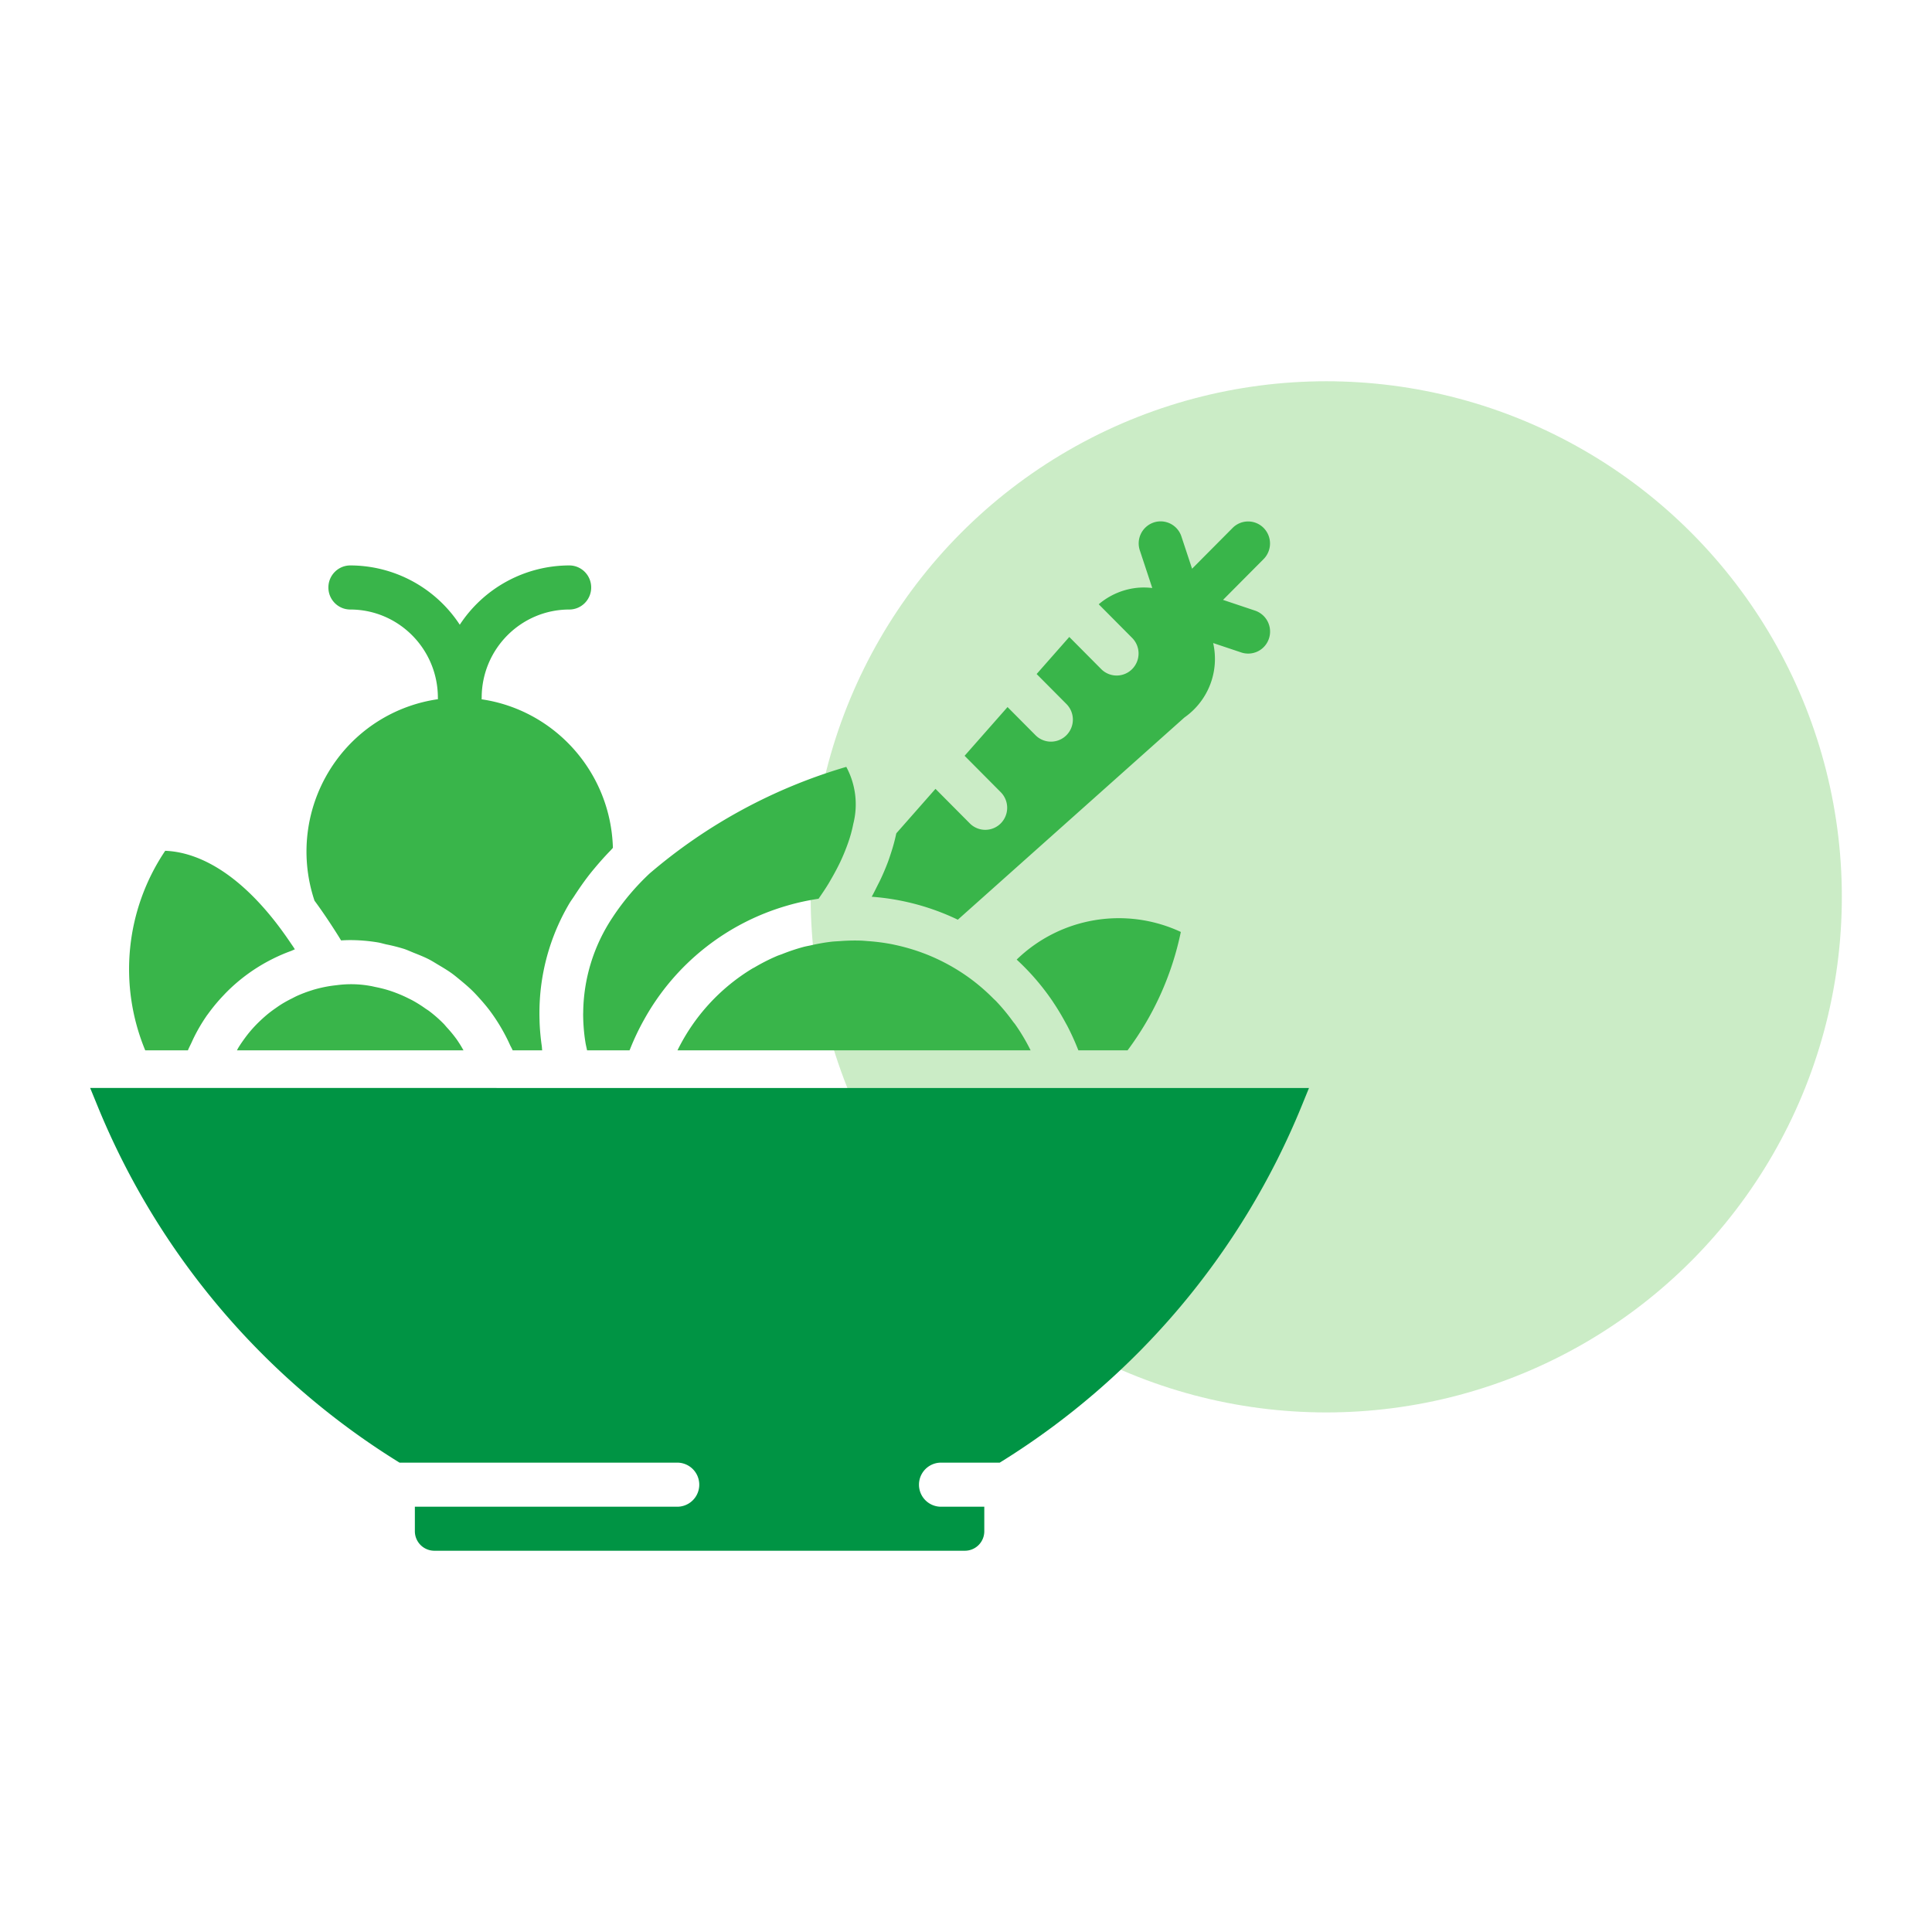
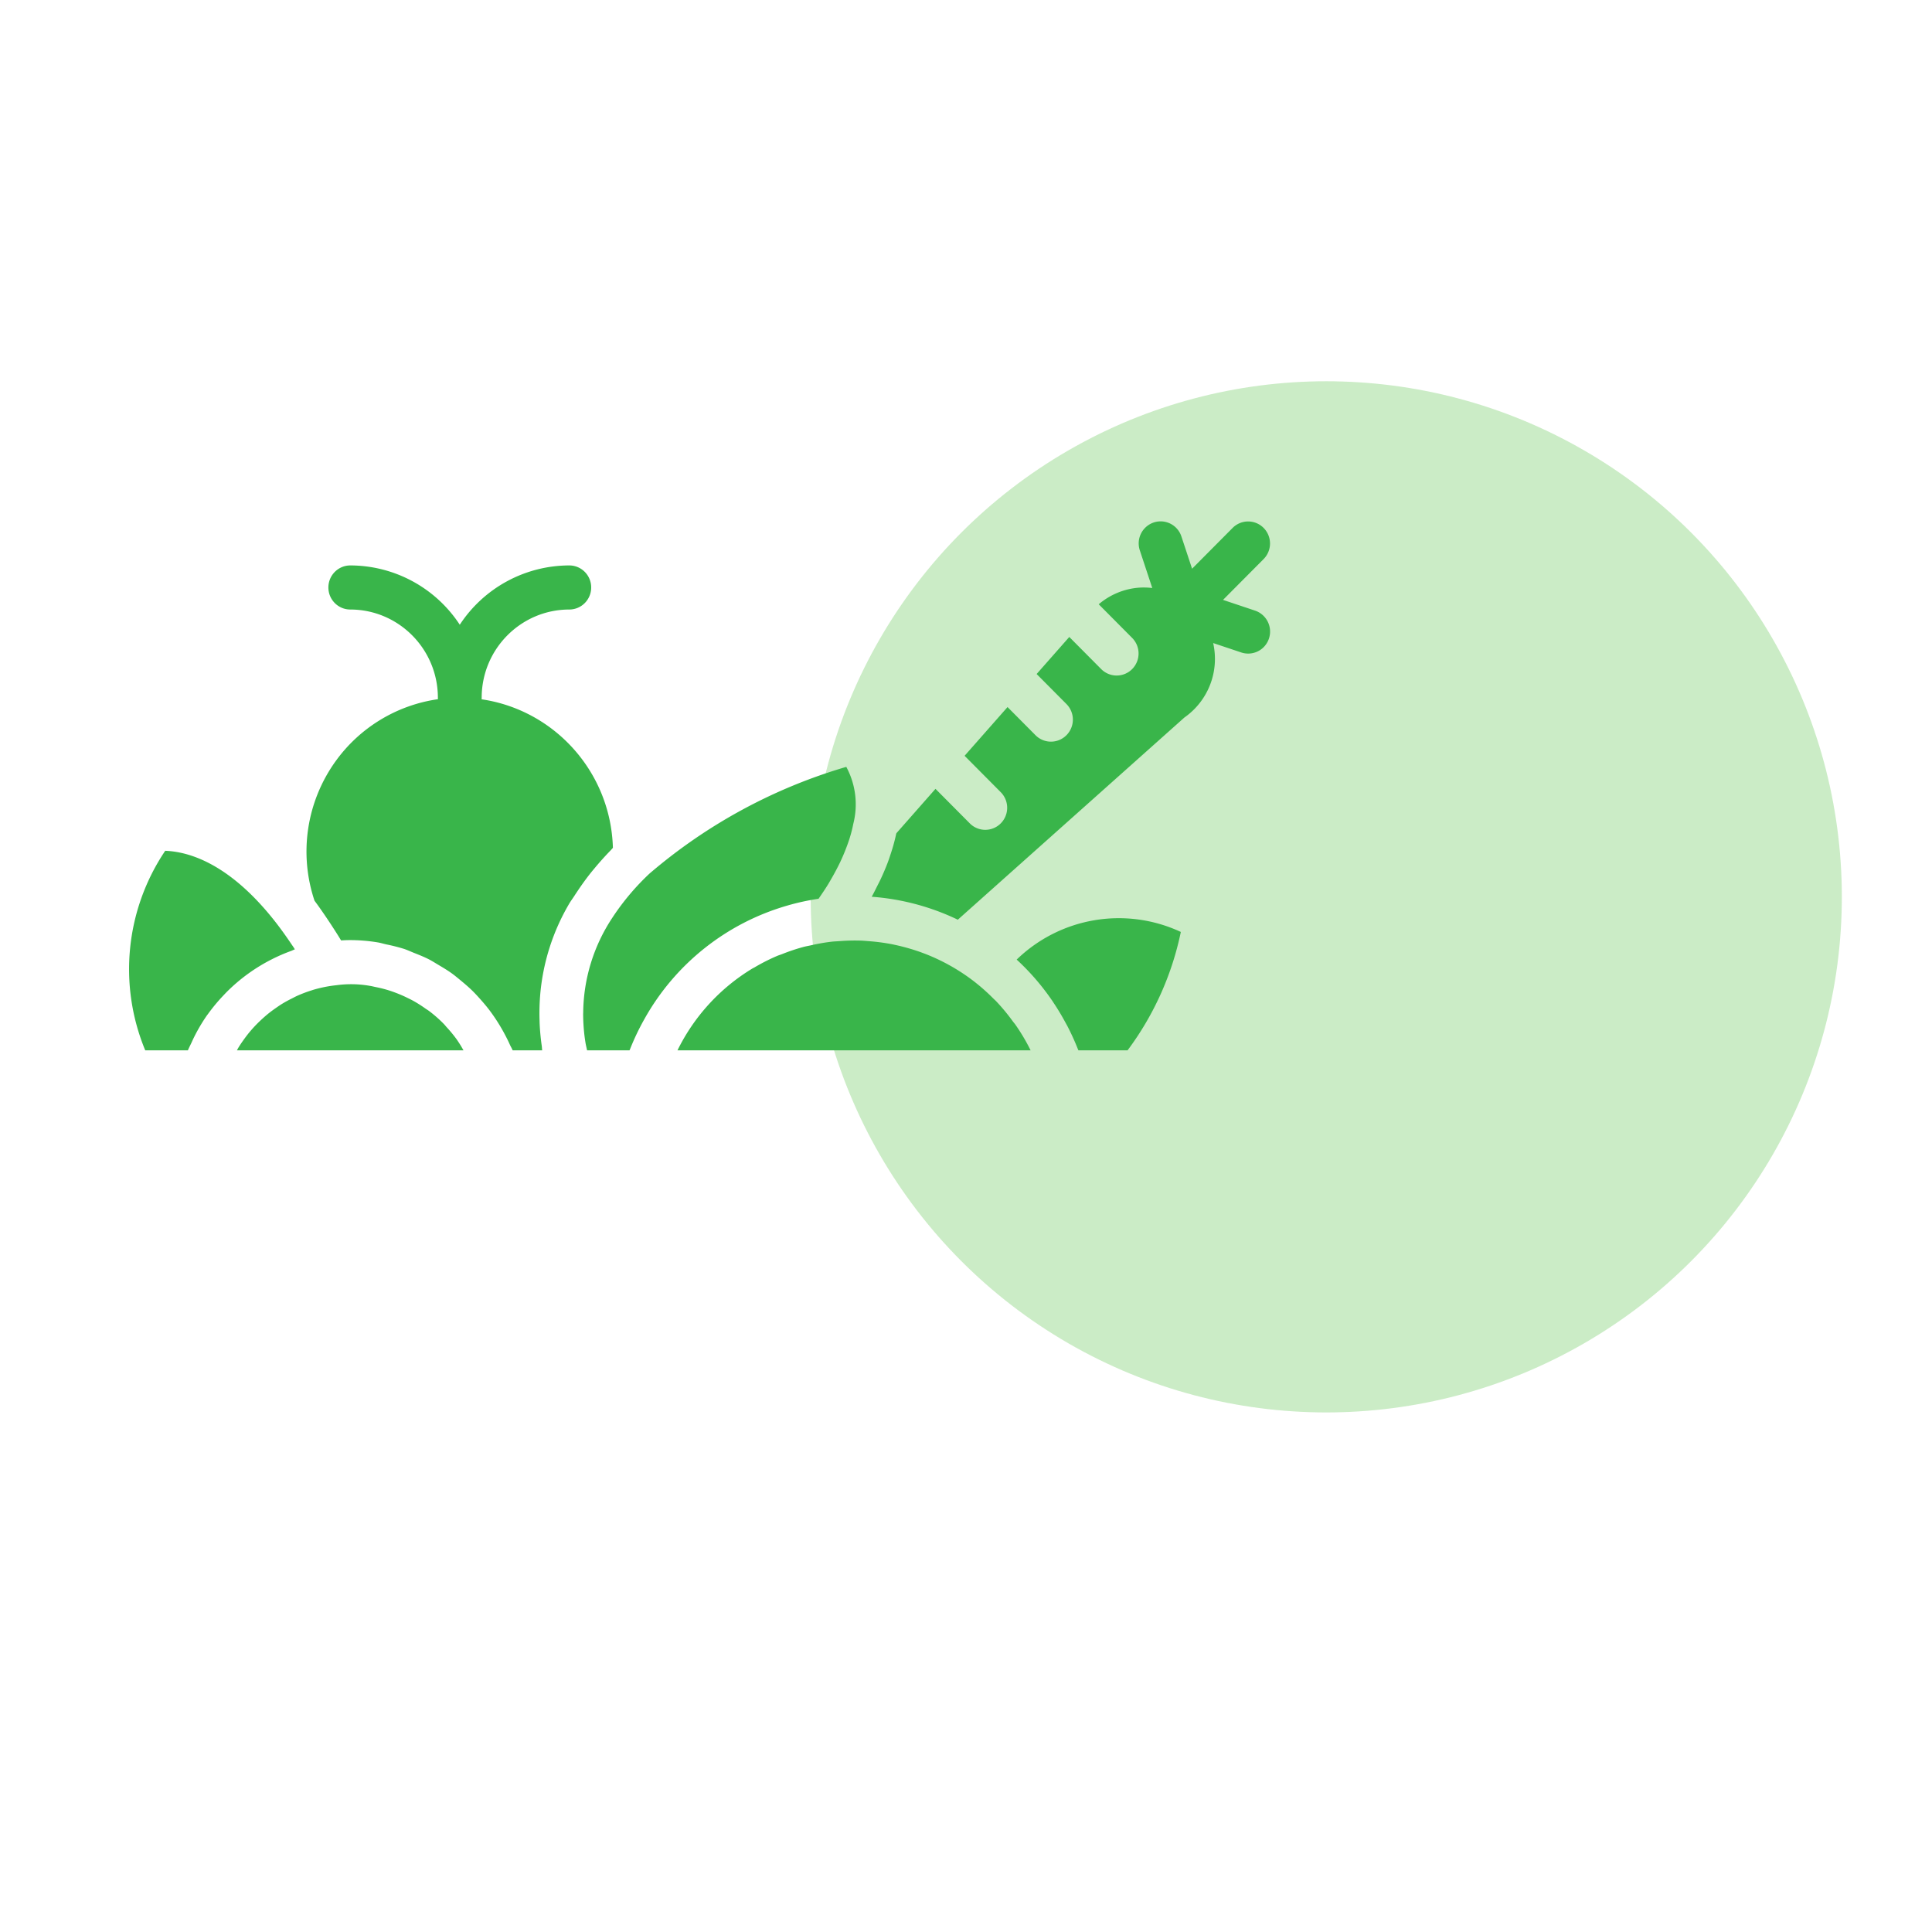
<svg xmlns="http://www.w3.org/2000/svg" viewBox="0 0 150 150">
  <circle cx="102.97" cy="69.631" r="40.03" opacity=".3" fill="#52bf41" />
-   <path d="M7.58 85.885a58.533 58.533 0 0 0 23.44 27.674h21.6a1.712 1.712 0 0 1 0 3.423H32.21v1.9a1.515 1.515 0 0 0 1.51 1.517h41.19a1.509 1.509 0 0 0 1.51-1.508v-1.909h-3.4a1.712 1.712 0 0 1 0-3.423h4.6a58.578 58.578 0 0 0 23.43-27.667l.58-1.422H7l.58 1.415z" fill="#009444" />
  <path d="M46.224 67.336c.378-.449.768-.885 1.178-1.305.064-.066.117-.135.184-.203-.167-5.901-4.549-10.709-10.195-11.534.003-.042.007-.084.007-.127.003-3.778 3.047-6.84 6.801-6.844.939 0 1.701-.766 1.701-1.711 0-.946-.761-1.712-1.701-1.712a10.184 10.184 0 0 0-8.502 4.604 10.177 10.177 0 0 0-8.5-4.604c-.939 0-1.701.766-1.701 1.712 0 .945.761 1.711 1.701 1.711 3.754.004 6.796 3.067 6.8 6.844 0 .041.003.08.005.119a11.854 11.854 0 0 0-7.969 4.848 12.007 12.007 0 0 0-1.614 10.798c.319.426.641.891.963 1.368.133.198.267.401.402.608.239.369.476.735.698 1.107.23-.016.469-.026.715-.026.713.002 1.425.061 2.129.178.231.037.451.109.679.159.459.091.914.207 1.361.345.263.087.512.205.768.307.392.156.782.309 1.155.499.261.134.506.292.758.441.345.205.688.409 1.015.643.246.177.475.371.709.563.302.25.599.502.881.776.221.215.426.441.633.672.259.29.509.586.744.897a14.25 14.25 0 0 1 1.131 1.778c.15.279.291.559.421.85.068.154.158.292.222.449h2.293c-.018-.113-.017-.223-.033-.334a18.644 18.644 0 0 1-.161-1.647 15.319 15.319 0 0 1-.012-.373 17.131 17.131 0 0 1 .042-1.841c.003-.036.004-.072.008-.107a16.734 16.734 0 0 1 2.248-7.074c.123-.212.273-.407.405-.613.088-.139.182-.276.273-.414.319-.474.651-.935 1.006-1.381.114-.141.233-.284.352-.426zm14.889 2.977l.036-.011c.79-.228 1.594-.403 2.405-.524.27-.394.54-.788.772-1.172.063-.105.118-.204.178-.307.268-.459.51-.912.723-1.355a15.847 15.847 0 0 0 .619-1.507 10.278 10.278 0 0 0 .404-1.476c.38-1.49.184-3.07-.545-4.421a41.355 41.355 0 0 0-15.275 8.282 19.02 19.02 0 0 0-2.792 3.286l-.109.166a13.54 13.54 0 0 0-2.249 7.324c-.001.053-.005.108-.005.162.005.611.046 1.221.126 1.827.016.116.035.233.053.349.031.201.086.407.125.611h3.297c.011-.029.026-.055.038-.083a19.018 19.018 0 0 1 1.11-2.331 18.594 18.594 0 0 1 11.089-8.82zm17.533 8.999a15.448 15.448 0 0 0-1.302-1.574c-.076-.079-.158-.149-.234-.225a15.298 15.298 0 0 0-1.51-1.335 15.098 15.098 0 0 0-1.933-1.263 15.09 15.09 0 0 0-1.891-.879l-.302-.112a15.89 15.89 0 0 0-1.88-.541c-.13-.028-.259-.058-.39-.083a15.504 15.504 0 0 0-1.769-.229c-.199-.014-.397-.036-.597-.042a15.106 15.106 0 0 0-1.606.037c-.229.017-.459.023-.685.049-.537.065-1.071.159-1.598.282-.187.042-.379.073-.564.122-.567.154-1.124.34-1.669.559-.127.05-.26.088-.384.141-.602.257-1.186.554-1.75.887-.056.033-.118.058-.174.093a15.3 15.3 0 0 0-5.809 6.349h27.417a14.945 14.945 0 0 0-1.188-2.004c-.056-.081-.125-.152-.182-.232zm.289-4.81a18.648 18.648 0 0 1 2.763 3.199c.034.047.063.097.096.146.336.503.649 1.025.939 1.565.049.09.101.178.148.269.299.578.568 1.171.807 1.777.012.031.028.058.04.09h3.816a23.222 23.222 0 0 0 4.135-9.192 11.389 11.389 0 0 0-12.744 2.146zm-43.523 6.133a10.318 10.318 0 0 0-.733-.884c-.079-.086-.149-.18-.231-.262a10.27 10.27 0 0 0-1.115-.981c-.098-.076-.205-.136-.306-.207a9.963 9.963 0 0 0-.948-.601c-.151-.084-.307-.157-.462-.234a9.966 9.966 0 0 0-.913-.394 9.876 9.876 0 0 0-.509-.178 9.934 9.934 0 0 0-1.009-.256c-.155-.031-.309-.072-.466-.096a8.386 8.386 0 0 0-2.525-.06c-.159.019-.324.038-.46.057-.482.07-.959.176-1.426.314l-.062.022c-.41.125-.811.277-1.202.453-.131.06-.257.13-.386.195a9.609 9.609 0 0 0-.796.438c-.17.106-.333.221-.497.336a9.664 9.664 0 0 0-.599.451 11.808 11.808 0 0 0-.996.934c-.159.169-.311.345-.459.525a11.42 11.42 0 0 0-.417.553 9.702 9.702 0 0 0-.383.574c-.042.069-.077.144-.118.215h17.592c-.093-.161-.181-.323-.281-.477-.096-.147-.189-.296-.293-.437zm-14.281-6.169c.478-.241.972-.455 1.476-.637.097-.036.187-.089.286-.122-.027-.042-.055-.092-.083-.134-.102-.155-.203-.296-.303-.446a30.67 30.67 0 0 0-.932-1.299c-3.978-5.217-7.41-5.717-8.748-5.773a16.458 16.458 0 0 0-1.551 15.493h3.313c.085-.21.192-.407.285-.609.063-.136.122-.271.188-.402.292-.591.628-1.158 1.002-1.699.024-.034.051-.064.075-.098.365-.507.765-.99 1.195-1.442.083-.087.163-.174.247-.259a13.628 13.628 0 0 1 3.55-2.573zM97.45 47.411l-2.494-.836 3.157-3.175a1.72 1.72 0 0 0-.007-2.413 1.694 1.694 0 0 0-2.397-.008l-3.156 3.176-.83-2.507a1.698 1.698 0 0 0-2.151-1.082 1.714 1.714 0 0 0-1.076 2.165l.966 2.922a5.565 5.565 0 0 0-1.089-.023 5.465 5.465 0 0 0-3.068 1.286l2.603 2.62a1.718 1.718 0 0 1-.008 2.411 1.692 1.692 0 0 1-2.396.008l-2.485-2.501-2.535 2.877 2.323 2.338a1.717 1.717 0 0 1-.008 2.411 1.691 1.691 0 0 1-2.395.009l-2.179-2.193-3.334 3.784 2.816 2.834a1.72 1.72 0 0 1-.008 2.412 1.692 1.692 0 0 1-2.396.009l-2.672-2.689-3.038 3.449c-.006.026-.016.054-.021.081-.064.303-.143.613-.234.931-.046.162-.099.325-.151.487-.088.272-.176.544-.285.827-.152.396-.322.796-.51 1.199-.089.192-.191.388-.291.585-.136.272-.268.542-.421.817l.043.005c2.304.173 4.556.777 6.642 1.778l17.523-15.637a1.48 1.48 0 0 1 .139-.112 5.552 5.552 0 0 0 2.163-5.73l2.185.732a1.697 1.697 0 0 0 2.146-1.082 1.717 1.717 0 0 0-1.071-2.165z" fill="#39b54a" />
</svg>